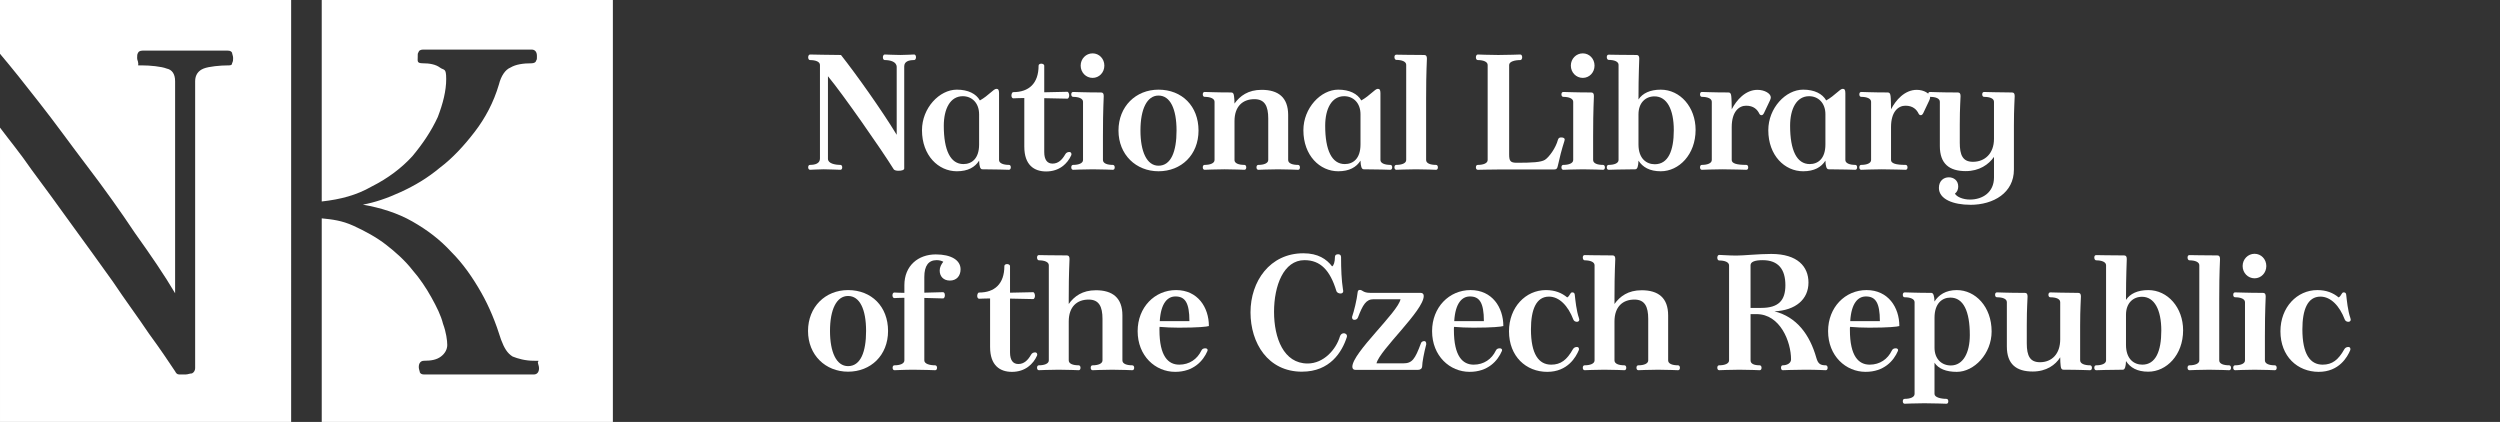
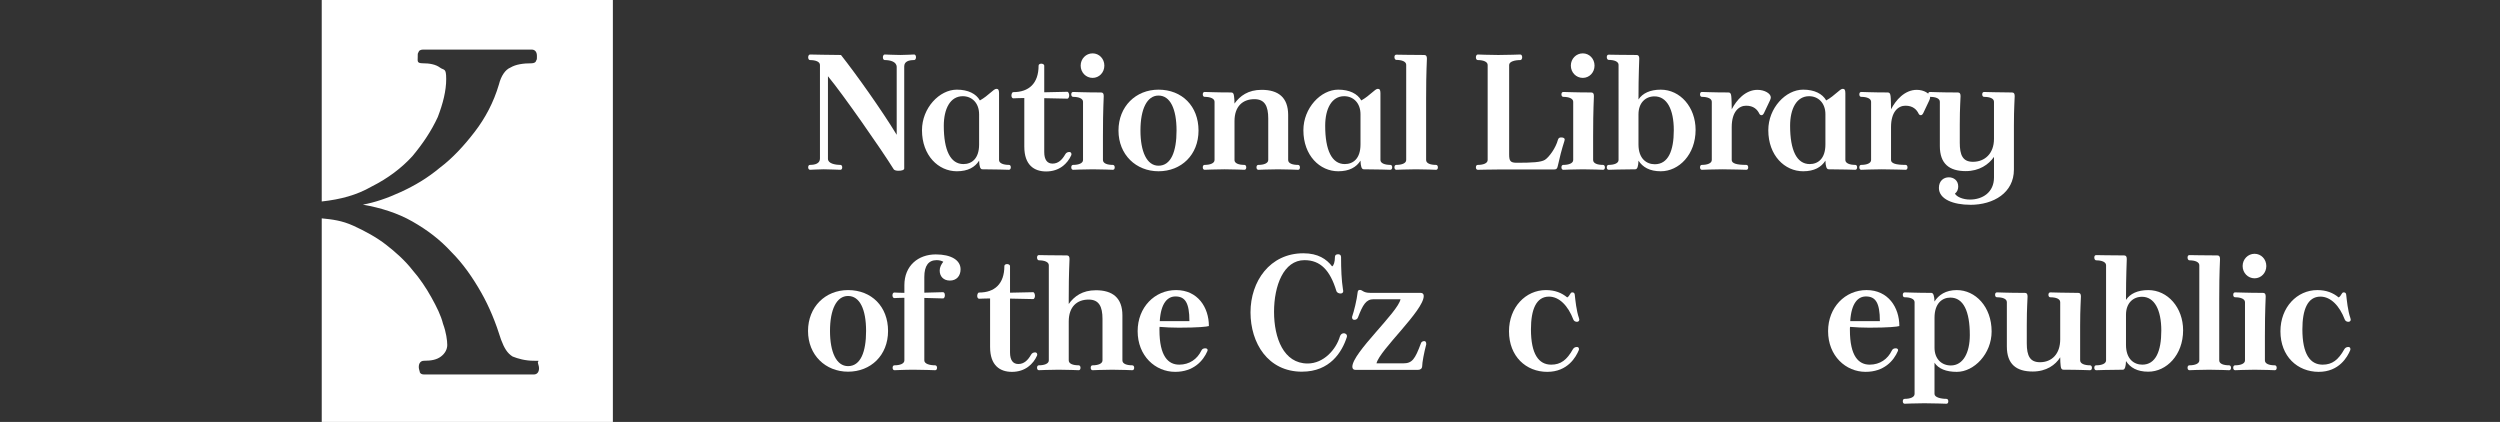
<svg xmlns="http://www.w3.org/2000/svg" id="Layer_1" version="1.1" viewBox="0 0 237 40">
  <rect x="0" y="0" width="237" height="40" fill="#333333" stroke="none" />
  <defs>
    <style>
			.st0 {
			fill: #fff;
			}
		</style>
  </defs>
  <g>
-     <path class="st0" d="M0-0v5.1c1.1,1.3,2.3,2.8,3.7,4.6,1.5,1.9,3,4,4.6,6.1,1.6,2.1,3.1,4.2,4.5,6.3,1.5,2.1,2.8,4,3.8,5.7V7.7c0-.7-.3-1.1-.8-1.2-.5-.2-1.6-.3-2.3-.3s-.3,0-.4-.2c0-.2-.1-.3-.1-.5s0-.4.1-.5c0-.1.2-.2.4-.2h8.1q.3,0,.4.2c0,.1.1.3.1.5s0,.3-.1.5c0,.2-.2.2-.4.2-.7,0-1.8.1-2.3.3-.5.2-.8.6-.8,1.2v27.2c0,.2-.1.4-.3.5-.2,0-.4.1-.6.1h-.6c-.2,0-.3-.1-.4-.3-.6-.9-1.4-2.1-2.5-3.6-1-1.5-2.2-3.1-3.4-4.9-1.3-1.8-2.5-3.5-3.9-5.4-1.3-1.8-2.6-3.6-3.8-5.2-1.1-1.6-2.1-2.8-3-4v27.9h27.6V-0H0Z" />
    <path class="st0" d="M30.5-0v19.1c1.8-.2,3.3-.6,4.7-1.4,1.6-.8,2.9-1.8,3.9-2.9,1-1.2,1.8-2.4,2.4-3.7.5-1.3.8-2.5.8-3.6s-.2-.8-.6-1.1c-.4-.3-1-.4-1.6-.4s-.5-.2-.5-.6,0-.3.1-.5c0-.1.2-.2.4-.2h10.3c.3,0,.5.2.5.6s0,.3-.1.5c0,.1-.2.2-.4.2-.8,0-1.5.1-2,.4-.5.2-.9.8-1.1,1.6-.5,1.7-1.3,3.2-2.3,4.5s-2.1,2.5-3.3,3.4c-1.2,1-2.4,1.7-3.7,2.3-1.3.6-2.5,1-3.6,1.2,1.7.3,3.3.8,4.7,1.6s2.6,1.7,3.7,2.9c1.1,1.1,2,2.4,2.8,3.8s1.4,2.9,1.9,4.5c.3.8.6,1.3,1.1,1.6.5.2,1.2.4,2,.4s.3,0,.4.2c0,.1.1.3.1.5,0,.4-.2.6-.5.6h-10.4q-.3,0-.4-.2c0-.1-.1-.3-.1-.5,0-.4.2-.6.5-.6.7,0,1.2-.1,1.6-.4.4-.3.6-.7.6-1.1s-.1-1.2-.4-2c-.2-.8-.6-1.6-1.1-2.5s-1.1-1.8-1.8-2.6c-.7-.9-1.6-1.7-2.5-2.4-.9-.7-2-1.3-3.1-1.8s-2-.6-3-.7v19.6h27.6V-0h-27.6Z" />
  </g>
  <g>
    <path class="st0" d="M78.49,7.229v7.829c0,.435.654.573,1.175.573.119,0,.178.109.178.233,0,.14-.06.232-.178.232-.194,0-1.027-.047-1.577-.047-.58,0-1.086.047-1.294.047-.119,0-.179-.108-.179-.232,0-.14.06-.233.179-.233.521,0,.938-.154.938-.604V6.16c0-.311-.417-.465-.938-.465-.119,0-.179-.124-.179-.264,0-.124.06-.264.179-.264.208,0,1.934.046,2.931.046,1.458,1.846,3.838,5.194,5.282,7.566v-6.419c0-.512-.61-.666-1.131-.666-.119,0-.178-.124-.178-.264,0-.124.059-.264.178-.264.208,0,.789.046,1.473.046.595,0,1.116-.046,1.309-.046.119,0,.179.124.179.264,0,.124-.06.264-.179.264-.521,0-.938.14-.938.604v9.674c0,.14-.223.217-.55.217-.193,0-.387-.047-.446-.14-1.175-1.892-4.82-7.116-6.233-8.821Z" />
    <path class="st0" d="M94.708,15.166c0,.311.417.465.938.465.119,0,.178.094.178.233,0,.124-.06.232-.178.232-.208,0-1.146-.047-2.529-.047-.193,0-.283-.294-.297-.821-.387.62-1.057,1.008-2.113,1.008-1.741,0-3.303-1.488-3.303-3.892,0-2.108,1.651-3.845,3.303-3.845,1.071,0,1.83.388,2.187,1.023.848-.48,1.294-1.101,1.562-1.101.164,0,.253.077.253.402v6.341ZM92.819,10.841c0-1.101-.699-1.721-1.547-1.721-1.19,0-1.8,1.193-1.8,2.806,0,2.311.625,3.628,1.86,3.628.773,0,1.488-.496,1.488-1.86v-2.853Z" />
    <path class="st0" d="M97.104,13.911v-4.619c-.506,0-.893.03-1.042.03-.119,0-.178-.14-.178-.263,0-.14.06-.326.178-.326,1.458,0,2.396-.806,2.396-2.512,0-.124.134-.186.253-.186.134,0,.283.062.283.201v2.512c.773-.016,2.038-.047,2.187-.047.119,0,.179.218.179.342,0,.139-.06.31-.179.31-.149,0-1.414-.031-2.187-.046v5.1c0,.76.297,1.102.789,1.102.535,0,.907-.357,1.205-.884.089-.155.223-.218.387-.218.179,0,.238.187.179.311-.357.791-1.116,1.535-2.381,1.535-1.13,0-2.068-.605-2.068-2.342Z" />
    <path class="st0" d="M104.559,12.826v2.341c0,.326.417.465.938.465.119,0,.179.109.179.233,0,.14-.06.232-.179.232-.193,0-.908-.047-1.904-.047-.982,0-1.651.047-1.859.047-.119,0-.179-.108-.179-.232,0-.14.06-.233.179-.233.521,0,.937-.154.937-.465v-5.519c0-.311-.416-.466-.937-.466-.119,0-.179-.108-.179-.232,0-.139.06-.232.179-.232.208,0,1.22.047,2.647.047.179,0,.253.108.253.341,0,.388-.074,1.116-.074,3.721ZM104.693,6.221c0,.651-.491,1.163-1.115,1.163-.625,0-1.131-.512-1.131-1.163,0-.65.506-1.162,1.131-1.162.624,0,1.115.512,1.115,1.162Z" />
    <path class="st0" d="M113.62,12.376c0,2.31-1.637,3.86-3.794,3.86-2.127,0-3.794-1.566-3.794-3.86,0-2.279,1.637-3.876,3.794-3.876,2.231,0,3.794,1.565,3.794,3.876ZM108.115,12.376c0,1.984.596,3.333,1.711,3.333,1.19,0,1.711-1.349,1.711-3.333,0-2.047-.595-3.317-1.711-3.317-1.086,0-1.711,1.271-1.711,3.317Z" />
    <path class="st0" d="M117.028,15.166c0,.326.417.465.938.465.119,0,.179.109.179.233,0,.14-.06.232-.179.232-.193,0-.878-.047-1.875-.047-.981,0-1.681.047-1.889.047-.119,0-.179-.108-.179-.232,0-.14.06-.233.179-.233.521,0,.937-.154.937-.465v-5.519c0-.311-.416-.466-.937-.466-.119,0-.179-.108-.179-.232,0-.139.06-.232.179-.232.208,0,1.086.047,2.514.047.179,0,.238.108.268.341.03.187.045.48.045.713.521-.729,1.294-1.302,2.574-1.302,1.576,0,2.514.713,2.514,2.388v4.263c0,.326.417.465.938.465.119,0,.179.109.179.233,0,.14-.06.232-.179.232-.193,0-.907-.047-1.904-.047-.982,0-1.651.047-1.859.047-.119,0-.179-.108-.179-.232,0-.14.06-.233.179-.233.521,0,.937-.154.937-.465v-3.938c0-1.163-.327-1.829-1.308-1.829-1.116,0-1.89.682-1.89,2.077v3.689Z" />
    <path class="st0" d="M130.865,15.166c0,.311.416.465.937.465.119,0,.179.094.179.233,0,.124-.06.232-.179.232-.208,0-1.146-.047-2.528-.047-.194,0-.283-.294-.298-.821-.387.62-1.057,1.008-2.112,1.008-1.741,0-3.303-1.488-3.303-3.892,0-2.108,1.651-3.845,3.303-3.845,1.07,0,1.829.388,2.187,1.023.848-.48,1.294-1.101,1.562-1.101.163,0,.253.077.253.402v6.341ZM128.976,10.841c0-1.101-.699-1.721-1.548-1.721-1.189,0-1.8,1.193-1.8,2.806,0,2.311.625,3.628,1.859,3.628.774,0,1.488-.496,1.488-1.86v-2.853Z" />
    <path class="st0" d="M135.196,9.229v5.938c0,.326.417.465.938.465.119,0,.179.109.179.233,0,.14-.06.232-.179.232-.193,0-.907-.047-1.904-.047-.982,0-1.651.047-1.86.047-.118,0-.178-.108-.178-.232,0-.14.06-.233.178-.233.521,0,.938-.154.938-.465V6.144c0-.31-.416-.465-.938-.465-.118,0-.178-.14-.178-.264,0-.14.06-.232.178-.232.402,0,1.205.03,2.648.03.179,0,.253.109.253.342,0,.388-.074,1.069-.074,3.674Z" />
    <path class="st0" d="M143.782,15.43c1.458,0,2.306-.047,2.678-.279.387-.248,1.026-1.116,1.234-1.906.045-.155.149-.217.298-.217.238,0,.342.077.342.201,0,.031-.015.093-.029.14-.238.729-.477,1.658-.625,2.356-.045.217-.104.341-.342.341h-5.237c-.848,0-1.8.031-2.008.031-.119,0-.179-.108-.179-.232,0-.14.06-.233.179-.233.521,0,.937-.154.937-.465V6.16c0-.311-.416-.465-.937-.465-.119,0-.179-.124-.179-.264,0-.124.06-.264.179-.264.208,0,.967.046,1.948.046.997,0,1.89-.046,2.083-.046.119,0,.179.124.179.264,0,.124-.06.264-.179.264-.521,0-1.057.14-1.057.465v8.479c0,.621.119.791.715.791Z" />
    <path class="st0" d="M151.028,12.826v2.341c0,.326.417.465.938.465.119,0,.179.109.179.233,0,.14-.06.232-.179.232-.193,0-.907-.047-1.904-.047-.982,0-1.651.047-1.86.047-.118,0-.178-.108-.178-.232,0-.14.06-.233.178-.233.521,0,.938-.154.938-.465v-5.519c0-.311-.416-.466-.938-.466-.118,0-.178-.108-.178-.232,0-.139.06-.232.178-.232.209,0,1.221.047,2.648.047.179,0,.253.108.253.341,0,.388-.074,1.116-.074,3.721ZM151.162,6.221c0,.651-.491,1.163-1.115,1.163-.625,0-1.131-.512-1.131-1.163,0-.65.506-1.162,1.131-1.162.624,0,1.115.512,1.115,1.162Z" />
    <path class="st0" d="M157.44,8.5c1.845,0,3.303,1.659,3.303,3.813,0,2.341-1.577,3.923-3.303,3.923-1.056,0-1.711-.388-2.112-1.008-.015.527-.104.821-.298.821-1.383,0-2.32.047-2.528.047-.119,0-.179-.108-.179-.232,0-.14.06-.233.179-.233.521,0,.937-.154.937-.465V6.144c0-.31-.416-.465-.937-.465-.119,0-.179-.14-.179-.264,0-.14.06-.232.179-.232.371,0,1.175.03,2.647.03.179,0,.253.109.253.342,0,.388-.074,1.38-.074,3.875.387-.589,1.101-.93,2.112-.93ZM156.875,15.57c1.265,0,1.801-1.271,1.801-3.225,0-1.984-.655-3.209-1.83-3.209-.848,0-1.518.604-1.518,1.705v2.853c0,1.364.773,1.876,1.547,1.876Z" />
    <path class="st0" d="M167.217,10.733c-.074.14-.148.186-.223.186-.09,0-.164-.046-.209-.139-.193-.403-.55-.76-1.249-.76-.67,0-1.369.542-1.369,2.03v3.116c0,.326.461.465,1.384.465.119,0,.179.109.179.233,0,.14-.06.232-.179.232-.193,0-1.279-.047-2.276-.047-.981,0-1.726.047-1.935.047-.118,0-.178-.108-.178-.232,0-.14.06-.233.178-.233.521,0,.938-.154.938-.465v-5.519c0-.311-.416-.466-.938-.466-.118,0-.178-.108-.178-.232,0-.139.06-.232.178-.232.209,0,1.087.047,2.515.047.179,0,.238.108.268.341.03.187.045.992.045,1.256.446-.868,1.294-1.845,2.439-1.845.685,0,1.265.356,1.265.713,0,.093-.029.187-.089.311l-.565,1.193Z" />
    <path class="st0" d="M174.939,15.166c0,.311.416.465.937.465.119,0,.179.094.179.233,0,.124-.06.232-.179.232-.208,0-1.146-.047-2.528-.047-.194,0-.283-.294-.298-.821-.387.62-1.057,1.008-2.112,1.008-1.741,0-3.303-1.488-3.303-3.892,0-2.108,1.651-3.845,3.303-3.845,1.07,0,1.829.388,2.187,1.023.848-.48,1.294-1.101,1.562-1.101.163,0,.253.077.253.402v6.341ZM173.05,10.841c0-1.101-.699-1.721-1.548-1.721-1.189,0-1.8,1.193-1.8,2.806,0,2.311.625,3.628,1.859,3.628.774,0,1.488-.496,1.488-1.86v-2.853Z" />
    <path class="st0" d="M182.319,10.733c-.074.14-.148.186-.223.186-.09,0-.164-.046-.209-.139-.193-.403-.55-.76-1.249-.76-.67,0-1.369.542-1.369,2.03v3.116c0,.326.461.465,1.384.465.119,0,.179.109.179.233,0,.14-.06.232-.179.232-.193,0-1.279-.047-2.276-.047-.982,0-1.726.047-1.934.047-.119,0-.179-.108-.179-.232,0-.14.06-.233.179-.233.521,0,.937-.154.937-.465v-5.519c0-.311-.416-.466-.937-.466-.119,0-.179-.108-.179-.232,0-.139.06-.232.179-.232.208,0,1.086.047,2.514.047.179,0,.238.108.268.341.03.187.045.992.045,1.256.446-.868,1.294-1.845,2.439-1.845.685,0,1.265.356,1.265.713,0,.093-.029.187-.089.311l-.565,1.193Z" />
    <path class="st0" d="M186.784,19.414c-1.607,0-2.976-.527-2.976-1.597,0-.698.476-1.008.937-1.008.446,0,.894.279.894.868,0,.264-.09.512-.312.682.178.311.773.559,1.428.559,1.19,0,2.276-.682,2.276-2.093v-1.953c-.506.729-1.398,1.349-2.678,1.349-1.562,0-2.455-.698-2.455-2.372v-4.201c0-.326-.416-.466-.938-.466-.119,0-.178-.108-.178-.232,0-.139.059-.232.178-.232.193,0,1.012.047,2.648.047.179,0,.253.108.253.341,0,.388-.074.977-.074,2.729v1.69c0,1.162.268,1.813,1.25,1.813,1.115,0,1.993-.775,1.993-2.171v-3.519c0-.326-.417-.466-.938-.466-.119,0-.179-.108-.179-.232,0-.139.06-.232.179-.232.208,0,1.488.047,2.648.047.179,0,.253.108.253.341,0,.388-.074,1.008-.074,2.806v4.171c0,2.186-1.92,3.333-4.136,3.333Z" />
    <path class="st0" d="M84.188,31.376c0,2.31-1.637,3.86-3.793,3.86-2.127,0-3.794-1.566-3.794-3.86,0-2.279,1.637-3.876,3.794-3.876,2.231,0,3.793,1.565,3.793,3.876ZM78.684,31.376c0,1.984.595,3.333,1.711,3.333,1.19,0,1.71-1.349,1.71-3.333,0-2.047-.595-3.317-1.71-3.317-1.086,0-1.711,1.271-1.711,3.317Z" />
    <path class="st0" d="M89.396,27.701c.119,0,.178.124.178.295,0,.14-.059.295-.178.295-.149,0-1.012-.031-1.771-.047v5.922c0,.326.506.465,1.026.465.119,0,.179.109.179.233,0,.14-.06.232-.179.232-.193,0-1.026-.047-2.023-.047-.982,0-1.622.047-1.83.047-.119,0-.179-.108-.179-.232,0-.14.06-.233.179-.233.521,0,.937-.154.937-.465v-5.938c-.535,0-.803.031-.952.031-.119,0-.178-.14-.178-.264,0-.14.06-.264.178-.264.149,0,.432.031.952.031v-.729c0-1.845,1.31-2.915,2.976-2.915,1.458,0,2.351.543,2.351,1.411,0,.636-.387,1.069-1.012,1.069-.595,0-.967-.388-.967-.945,0-.311.149-.604.342-.837-.134-.078-.342-.155-.625-.155-.773,0-1.175.527-1.175,1.597v1.488c.759-.016,1.622-.047,1.771-.047Z" />
    <path class="st0" d="M93.86,32.91v-4.619c-.506,0-.893.03-1.042.03-.119,0-.178-.14-.178-.263,0-.14.06-.326.178-.326,1.458,0,2.396-.806,2.396-2.512,0-.124.134-.186.253-.186.134,0,.283.062.283.201v2.512c.773-.016,2.038-.047,2.187-.047.119,0,.178.218.178.342,0,.139-.06.31-.178.31-.149,0-1.414-.031-2.187-.046v5.1c0,.76.297,1.102.789,1.102.535,0,.907-.357,1.205-.884.089-.155.223-.218.387-.218.178,0,.238.187.178.311-.357.791-1.116,1.535-2.38,1.535-1.13,0-2.068-.605-2.068-2.342Z" />
    <path class="st0" d="M103.889,27.515c1.577,0,2.515.713,2.515,2.388v4.263c0,.326.416.465.937.465.119,0,.179.109.179.233,0,.14-.06.232-.179.232-.193,0-.907-.047-1.904-.047-.981,0-1.651.047-1.859.047-.119,0-.179-.108-.179-.232,0-.14.06-.233.179-.233.521,0,.938-.154.938-.465v-3.938c0-1.163-.327-1.829-1.31-1.829-1.115,0-1.889.682-1.889,2.077v3.689c0,.326.416.465.937.465.119,0,.179.109.179.233,0,.14-.06.232-.179.232-.193,0-.878-.047-1.904-.047-.982,0-1.651.047-1.86.047-.119,0-.179-.108-.179-.232,0-.14.06-.233.179-.233.521,0,.938-.154.938-.465v-9.022c0-.31-.417-.465-.938-.465-.119,0-.179-.14-.179-.264,0-.14.06-.232.179-.232.342,0,1.146.03,2.648.03.179,0,.253.109.253.342,0,.388-.074,1.069-.074,3.674v.589c.521-.729,1.294-1.302,2.573-1.302Z" />
    <path class="st0" d="M109.916,31.283c0,2.495.833,3.286,1.875,3.286.967,0,1.711-.527,2.098-1.333.074-.155.193-.217.387-.217.148,0,.253.108.193.248-.402.945-1.324,1.984-3.064,1.984-1.875,0-3.556-1.504-3.556-3.86,0-2.248,1.606-3.892,3.645-3.892,2.053,0,3.109,1.644,3.109,3.41-.179.062-1.026.155-2.842.155-.788,0-1.16-.03-1.83-.077-.015.031-.015.155-.015.295ZM112.757,30.445c0-1.782-.432-2.341-1.324-2.341-.744,0-1.384.62-1.487,2.341h2.812Z" />
    <path class="st0" d="M123.427,35.236c-3.229,0-4.879-2.713-4.879-5.628,0-2.93,1.83-5.597,5.013-5.597,1.398,0,2.201.559,2.723,1.24.148-.062.268-.418.268-.899,0-.154.104-.248.298-.248.148,0,.282.062.282.264,0,1.163.045,2.187.179,3.055.015.062.029.14.029.17,0,.171-.134.232-.253.232-.148,0-.342-.062-.401-.248-.595-1.953-1.503-2.914-3.021-2.914-1.979,0-2.886,2.418-2.886,4.898s.907,4.899,3.184,4.899c1.518,0,2.693-1.318,3.064-2.573.06-.202.224-.295.372-.295.134,0,.343.108.283.356-.462,1.441-1.607,3.287-4.255,3.287Z" />
    <path class="st0" d="M133.023,34.445c.848,0,1.116-.372,1.696-1.938.044-.109.179-.171.297-.171.104,0,.194.062.194.295-.209.79-.388,1.736-.388,2.093-.015.232-.178.341-.416.341h-5.906c-.193,0-.298-.108-.298-.295,0-1.333,4.329-5.162,4.567-6.402h-2.559c-.699,0-1.012.512-1.473,1.721-.06.171-.209.232-.343.232-.104,0-.223-.046-.223-.264.193-.558.461-1.658.535-2.356.015-.154.09-.217.208-.217.269,0,.283.279.997.279h4.761c.193,0,.298.108.298.295,0,1.395-4.181,5.115-4.479,6.387h2.529Z" />
-     <path class="st0" d="M137.83,31.283c0,2.495.833,3.286,1.875,3.286.967,0,1.711-.527,2.098-1.333.074-.155.193-.217.387-.217.148,0,.253.108.193.248-.402.945-1.324,1.984-3.064,1.984-1.875,0-3.557-1.504-3.557-3.86,0-2.248,1.607-3.892,3.646-3.892,2.053,0,3.109,1.644,3.109,3.41-.179.062-1.026.155-2.842.155-.788,0-1.16-.03-1.83-.077-.015.031-.015.155-.015.295ZM140.672,30.445c0-1.782-.432-2.341-1.324-2.341-.744,0-1.384.62-1.487,2.341h2.812Z" />
    <path class="st0" d="M146.684,35.252c-2.023,0-3.631-1.474-3.631-3.846,0-2.278,1.577-3.906,3.497-3.906.862,0,1.502.264,2.022.697.269-.154.269-.48.477-.48.134,0,.223.062.238.217.06.527.148,1.504.401,2.232.015.047.03.109.03.14,0,.14-.119.202-.224.202-.134,0-.282-.062-.342-.217-.491-1.287-1.324-2.171-2.307-2.171-1.22,0-1.711,1.24-1.711,3.101,0,2.341.729,3.349,1.92,3.349.907,0,1.487-.449,2.053-1.457.089-.155.223-.218.387-.218.179,0,.224.171.179.295-.268.651-1.057,2.062-2.99,2.062Z" />
-     <path class="st0" d="M155.626,27.515c1.576,0,2.514.713,2.514,2.388v4.263c0,.326.417.465.938.465.119,0,.179.109.179.233,0,.14-.06.232-.179.232-.193,0-.907-.047-1.904-.047-.982,0-1.651.047-1.859.047-.119,0-.179-.108-.179-.232,0-.14.06-.233.179-.233.521,0,.937-.154.937-.465v-3.938c0-1.163-.327-1.829-1.309-1.829-1.116,0-1.89.682-1.89,2.077v3.689c0,.326.417.465.938.465.119,0,.179.109.179.233,0,.14-.06.232-.179.232-.193,0-.878-.047-1.904-.047-.982,0-1.651.047-1.86.047-.118,0-.178-.108-.178-.232,0-.14.06-.233.178-.233.521,0,.938-.154.938-.465v-9.022c0-.31-.416-.465-.938-.465-.118,0-.178-.14-.178-.264,0-.14.06-.232.178-.232.343,0,1.146.03,2.648.03.179,0,.253.109.253.342,0,.388-.074,1.069-.074,3.674v.589c.521-.729,1.294-1.302,2.574-1.302Z" />
-     <path class="st0" d="M172.187,33.918c.163.574.387.713.893.713.119,0,.179.109.179.233,0,.14-.06.232-.179.232-.193,0-.729-.047-1.979-.047-1.131,0-1.904.047-2.099.047-.104,0-.163-.108-.163-.232,0-.14.06-.233.163-.233.432,0,.789-.217.789-.558,0-1.675-1.026-4.294-3.273-4.294h-.565v4.387c0,.326.343.465.863.465.119,0,.179.109.179.233,0,.14-.06.232-.179.232-.193,0-.923-.047-1.919-.047-.982,0-1.711.047-1.919.047-.119,0-.179-.108-.179-.232,0-.14.06-.233.179-.233.521,0,.937-.154.937-.465v-9.007c0-.311-.416-.465-.937-.465-.119,0-.179-.124-.179-.264,0-.124.06-.264.179-.264.208,0,.937.062,1.636.062s2.083-.154,3.303-.154c2.5,0,3.526,1.209,3.526,2.713,0,1.581-1.205,2.635-3.229,2.729,2.112.527,3.348,2.201,3.973,4.402ZM169.255,27.035c0-1.488-.654-2.372-2.157-2.372-.729,0-1.146.155-1.146.48v4.046h1.012c1.667,0,2.291-.729,2.291-2.154Z" />
    <path class="st0" d="M175.371,31.283c0,2.495.833,3.286,1.875,3.286.967,0,1.711-.527,2.098-1.333.074-.155.193-.217.387-.217.148,0,.253.108.193.248-.402.945-1.324,1.984-3.064,1.984-1.875,0-3.557-1.504-3.557-3.86,0-2.248,1.607-3.892,3.646-3.892,2.053,0,3.109,1.644,3.109,3.41-.179.062-1.026.155-2.842.155-.788,0-1.16-.03-1.83-.077-.015.031-.015.155-.015.295ZM178.213,30.445c0-1.782-.432-2.341-1.324-2.341-.744,0-1.384.62-1.487,2.341h2.812Z" />
    <path class="st0" d="M181.502,28.647c0-.311-.417-.466-.938-.466-.119,0-.179-.093-.179-.232,0-.124.06-.232.179-.232.208,0,1.146.047,2.529.047.193,0,.282.295.298.821.387-.62,1.056-1.085,2.112-1.085,1.771,0,3.303,1.581,3.303,3.922,0,2.108-1.651,3.83-3.303,3.83-1.012,0-1.741-.295-2.112-.869v2.962c0,.325.609.465,1.13.465.119,0,.179.108.179.232,0,.14-.06.232-.179.232-.193,0-1.101-.046-2.098-.046-.981,0-1.651.046-1.859.046-.119,0-.179-.108-.179-.232,0-.14.06-.232.179-.232.521,0,.938-.155.938-.465v-8.697ZM183.392,32.957c0,1.101.699,1.689,1.547,1.689,1.175,0,1.8-1.225,1.8-2.883,0-2.264-.609-3.551-1.845-3.551-.773,0-1.502.543-1.502,1.907v2.837Z" />
    <path class="st0" d="M197.199,34.166c0,.311.416.465.937.465.119,0,.179.109.179.233,0,.14-.06.232-.179.232-.208,0-1.086-.047-2.514-.047-.179,0-.238-.108-.269-.341-.029-.187-.044-.574-.044-.837-.446.729-1.324,1.349-2.604,1.349-1.562,0-2.455-.698-2.455-2.372v-4.201c0-.326-.416-.466-.938-.466-.119,0-.178-.108-.178-.232,0-.139.059-.232.178-.232.193,0,1.012.047,2.648.047.179,0,.253.108.253.341,0,.388-.074.977-.074,2.729v1.721c0,1.21.327,1.783,1.25,1.783,1.115,0,1.919-.775,1.919-2.171v-3.519c0-.326-.417-.466-.938-.466-.119,0-.179-.108-.179-.232,0-.139.06-.232.179-.232.193,0,1.487.047,2.648.047.179,0,.253.108.253.341,0,.388-.074,1.008-.074,2.806v3.256Z" />
    <path class="st0" d="M203.656,27.5c1.845,0,3.303,1.659,3.303,3.813,0,2.341-1.576,3.923-3.303,3.923-1.056,0-1.711-.388-2.112-1.008-.015.527-.104.821-.298.821-1.383,0-2.32.047-2.529.047-.118,0-.178-.108-.178-.232,0-.14.06-.233.178-.233.521,0,.938-.154.938-.465v-9.022c0-.31-.416-.465-.938-.465-.118,0-.178-.14-.178-.264,0-.14.06-.232.178-.232.372,0,1.176.03,2.648.03.179,0,.253.109.253.342,0,.388-.074,1.38-.074,3.875.387-.589,1.101-.93,2.112-.93ZM203.091,34.569c1.265,0,1.801-1.271,1.801-3.225,0-1.984-.655-3.209-1.83-3.209-.848,0-1.518.604-1.518,1.705v2.853c0,1.364.773,1.876,1.547,1.876Z" />
    <path class="st0" d="M210.383,28.228v5.938c0,.326.417.465.938.465.119,0,.179.109.179.233,0,.14-.06.232-.179.232-.193,0-.908-.047-1.904-.047-.982,0-1.651.047-1.859.047-.119,0-.179-.108-.179-.232,0-.14.06-.233.179-.233.521,0,.937-.154.937-.465v-9.022c0-.31-.416-.465-.937-.465-.119,0-.179-.14-.179-.264,0-.14.06-.232.179-.232.401,0,1.204.03,2.647.03.179,0,.253.109.253.342,0,.388-.074,1.069-.074,3.674Z" />
    <path class="st0" d="M214.713,31.825v2.341c0,.326.417.465.938.465.119,0,.179.109.179.233,0,.14-.06.232-.179.232-.193,0-.908-.047-1.904-.047-.982,0-1.651.047-1.859.047-.119,0-.179-.108-.179-.232,0-.14.06-.233.179-.233.521,0,.937-.154.937-.465v-5.519c0-.311-.416-.466-.937-.466-.119,0-.179-.108-.179-.232,0-.139.06-.232.179-.232.208,0,1.22.047,2.647.047.179,0,.253.108.253.341,0,.388-.074,1.116-.074,3.721ZM214.847,25.221c0,.651-.491,1.163-1.115,1.163-.625,0-1.131-.512-1.131-1.163,0-.65.506-1.162,1.131-1.162.624,0,1.115.512,1.115,1.162Z" />
    <path class="st0" d="M219.816,35.252c-2.023,0-3.631-1.474-3.631-3.846,0-2.278,1.577-3.906,3.497-3.906.862,0,1.502.264,2.022.697.269-.154.269-.48.477-.48.134,0,.223.062.238.217.06.527.148,1.504.401,2.232.015.047.03.109.03.14,0,.14-.119.202-.224.202-.134,0-.282-.062-.342-.217-.491-1.287-1.324-2.171-2.307-2.171-1.22,0-1.711,1.24-1.711,3.101,0,2.341.729,3.349,1.92,3.349.907,0,1.487-.449,2.053-1.457.089-.155.223-.218.387-.218.179,0,.224.171.179.295-.268.651-1.057,2.062-2.99,2.062Z" />
  </g>
</svg>